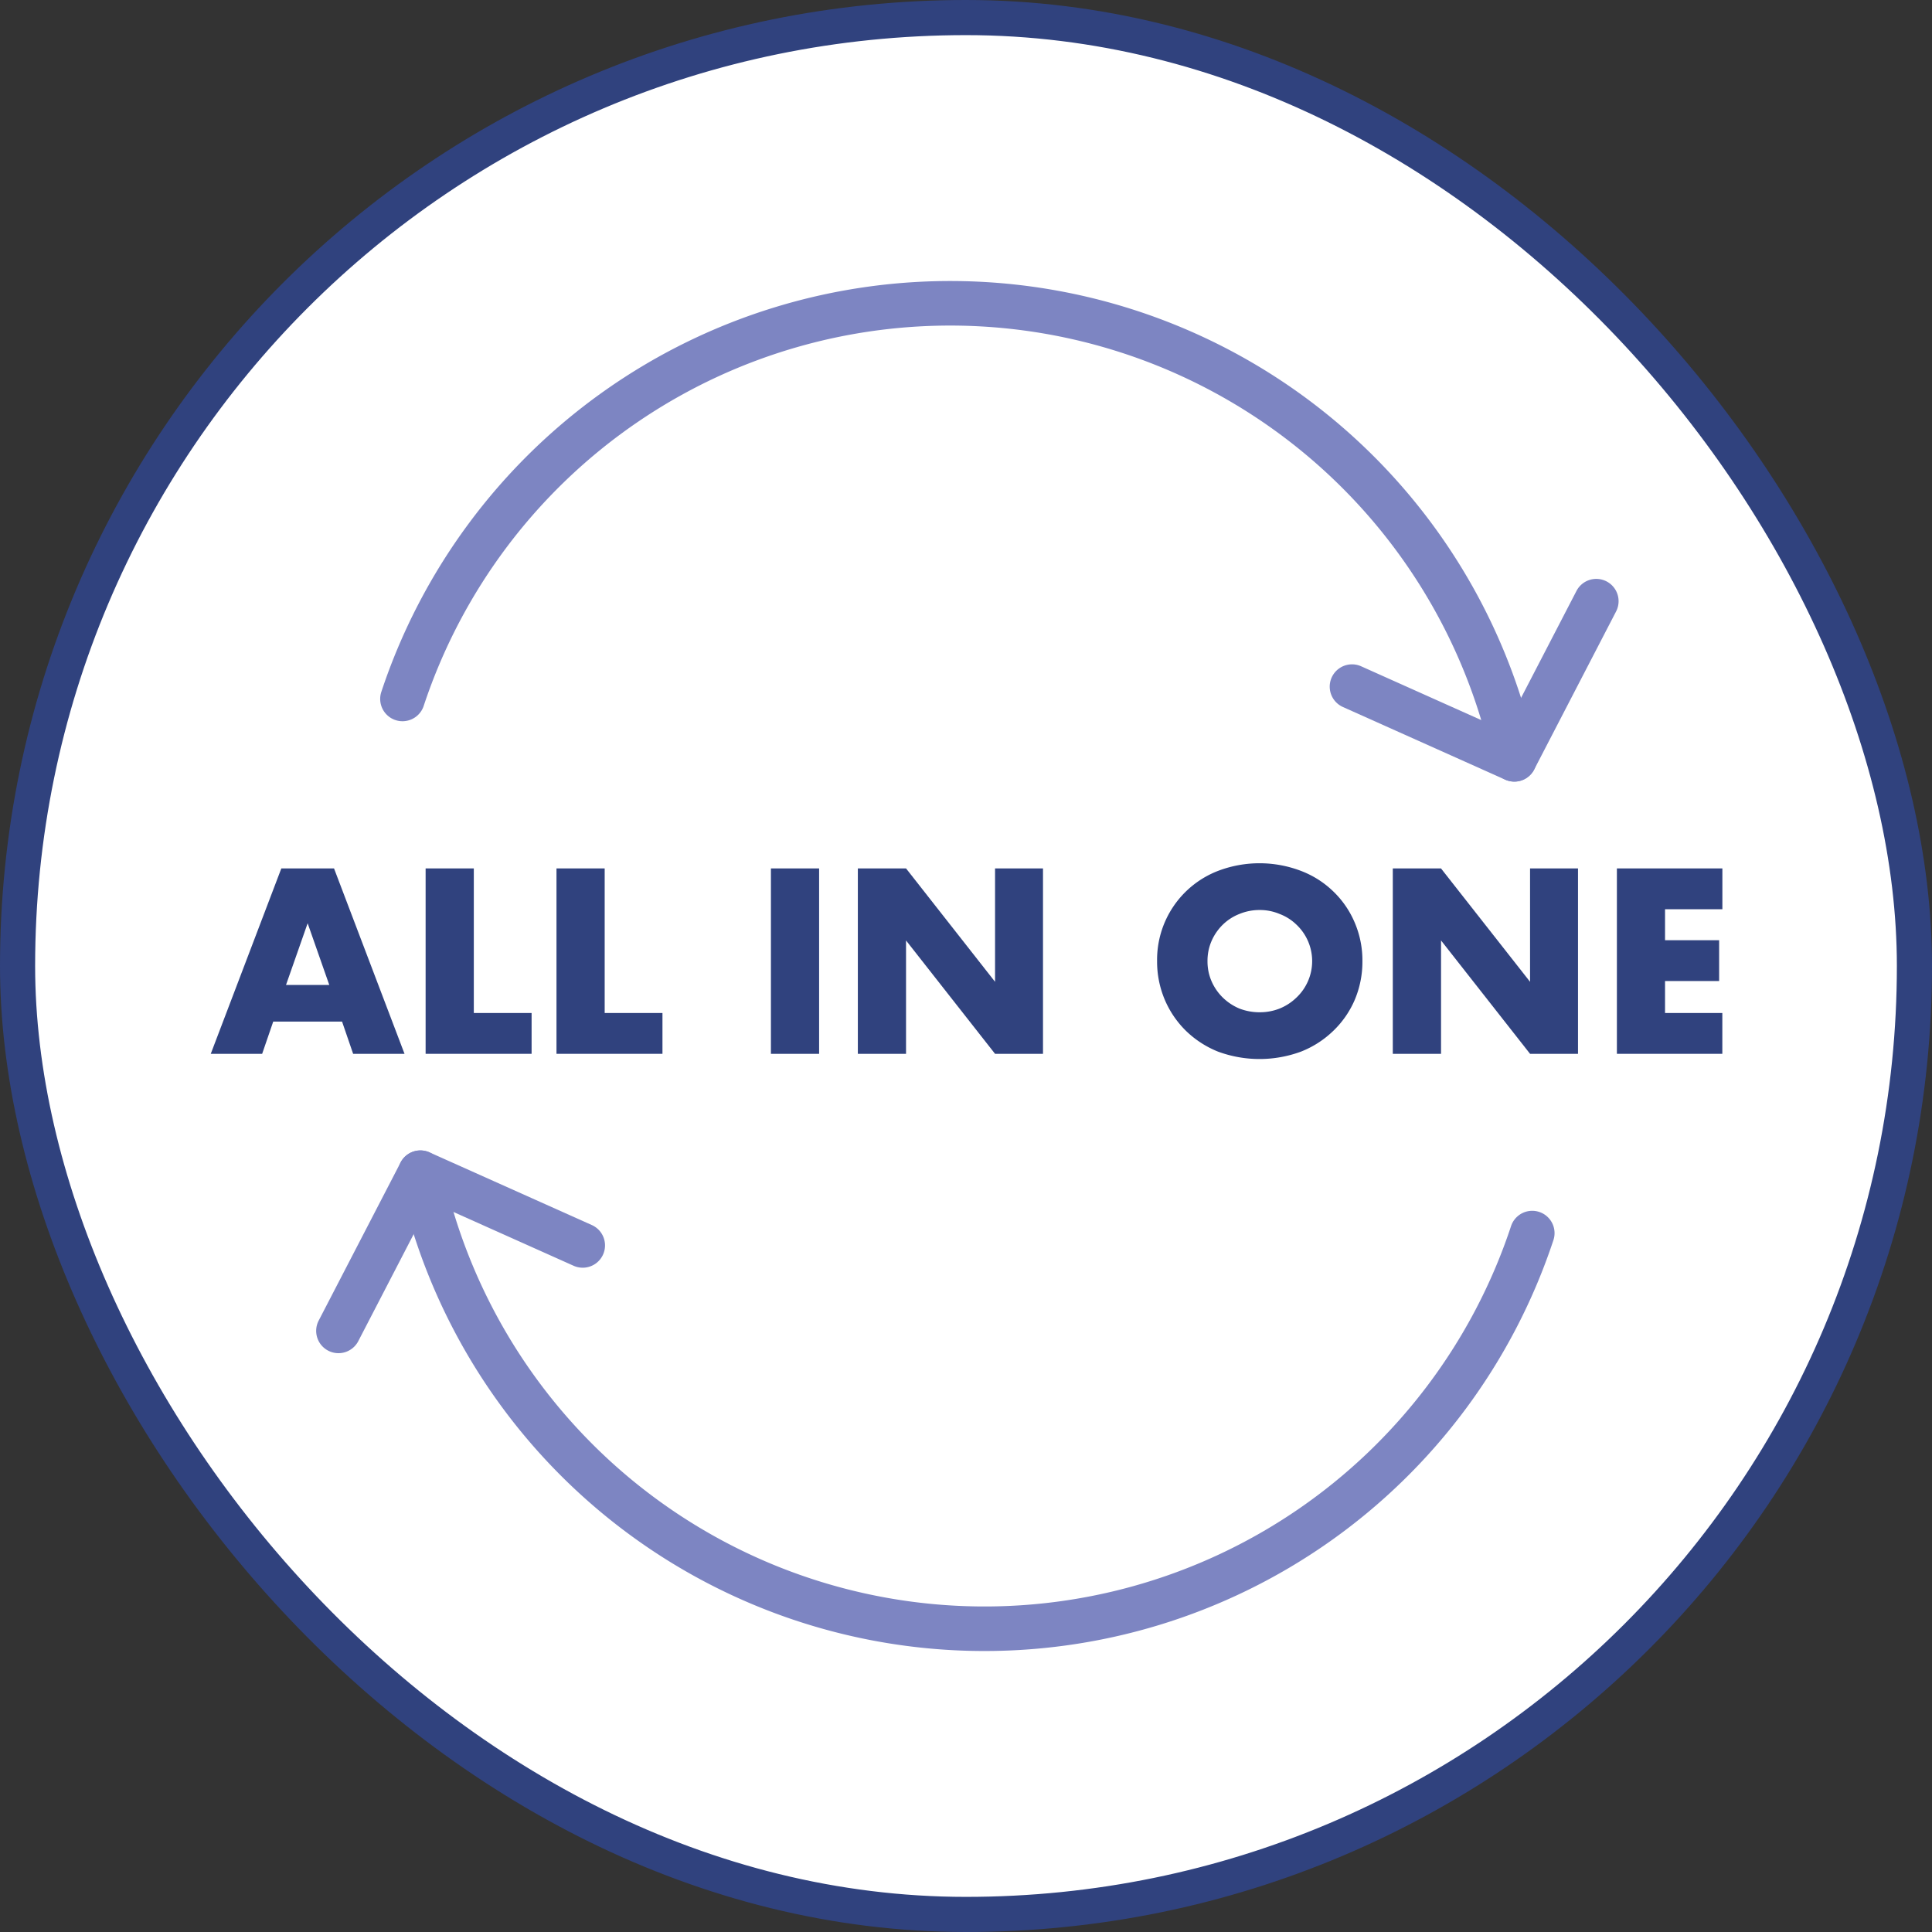
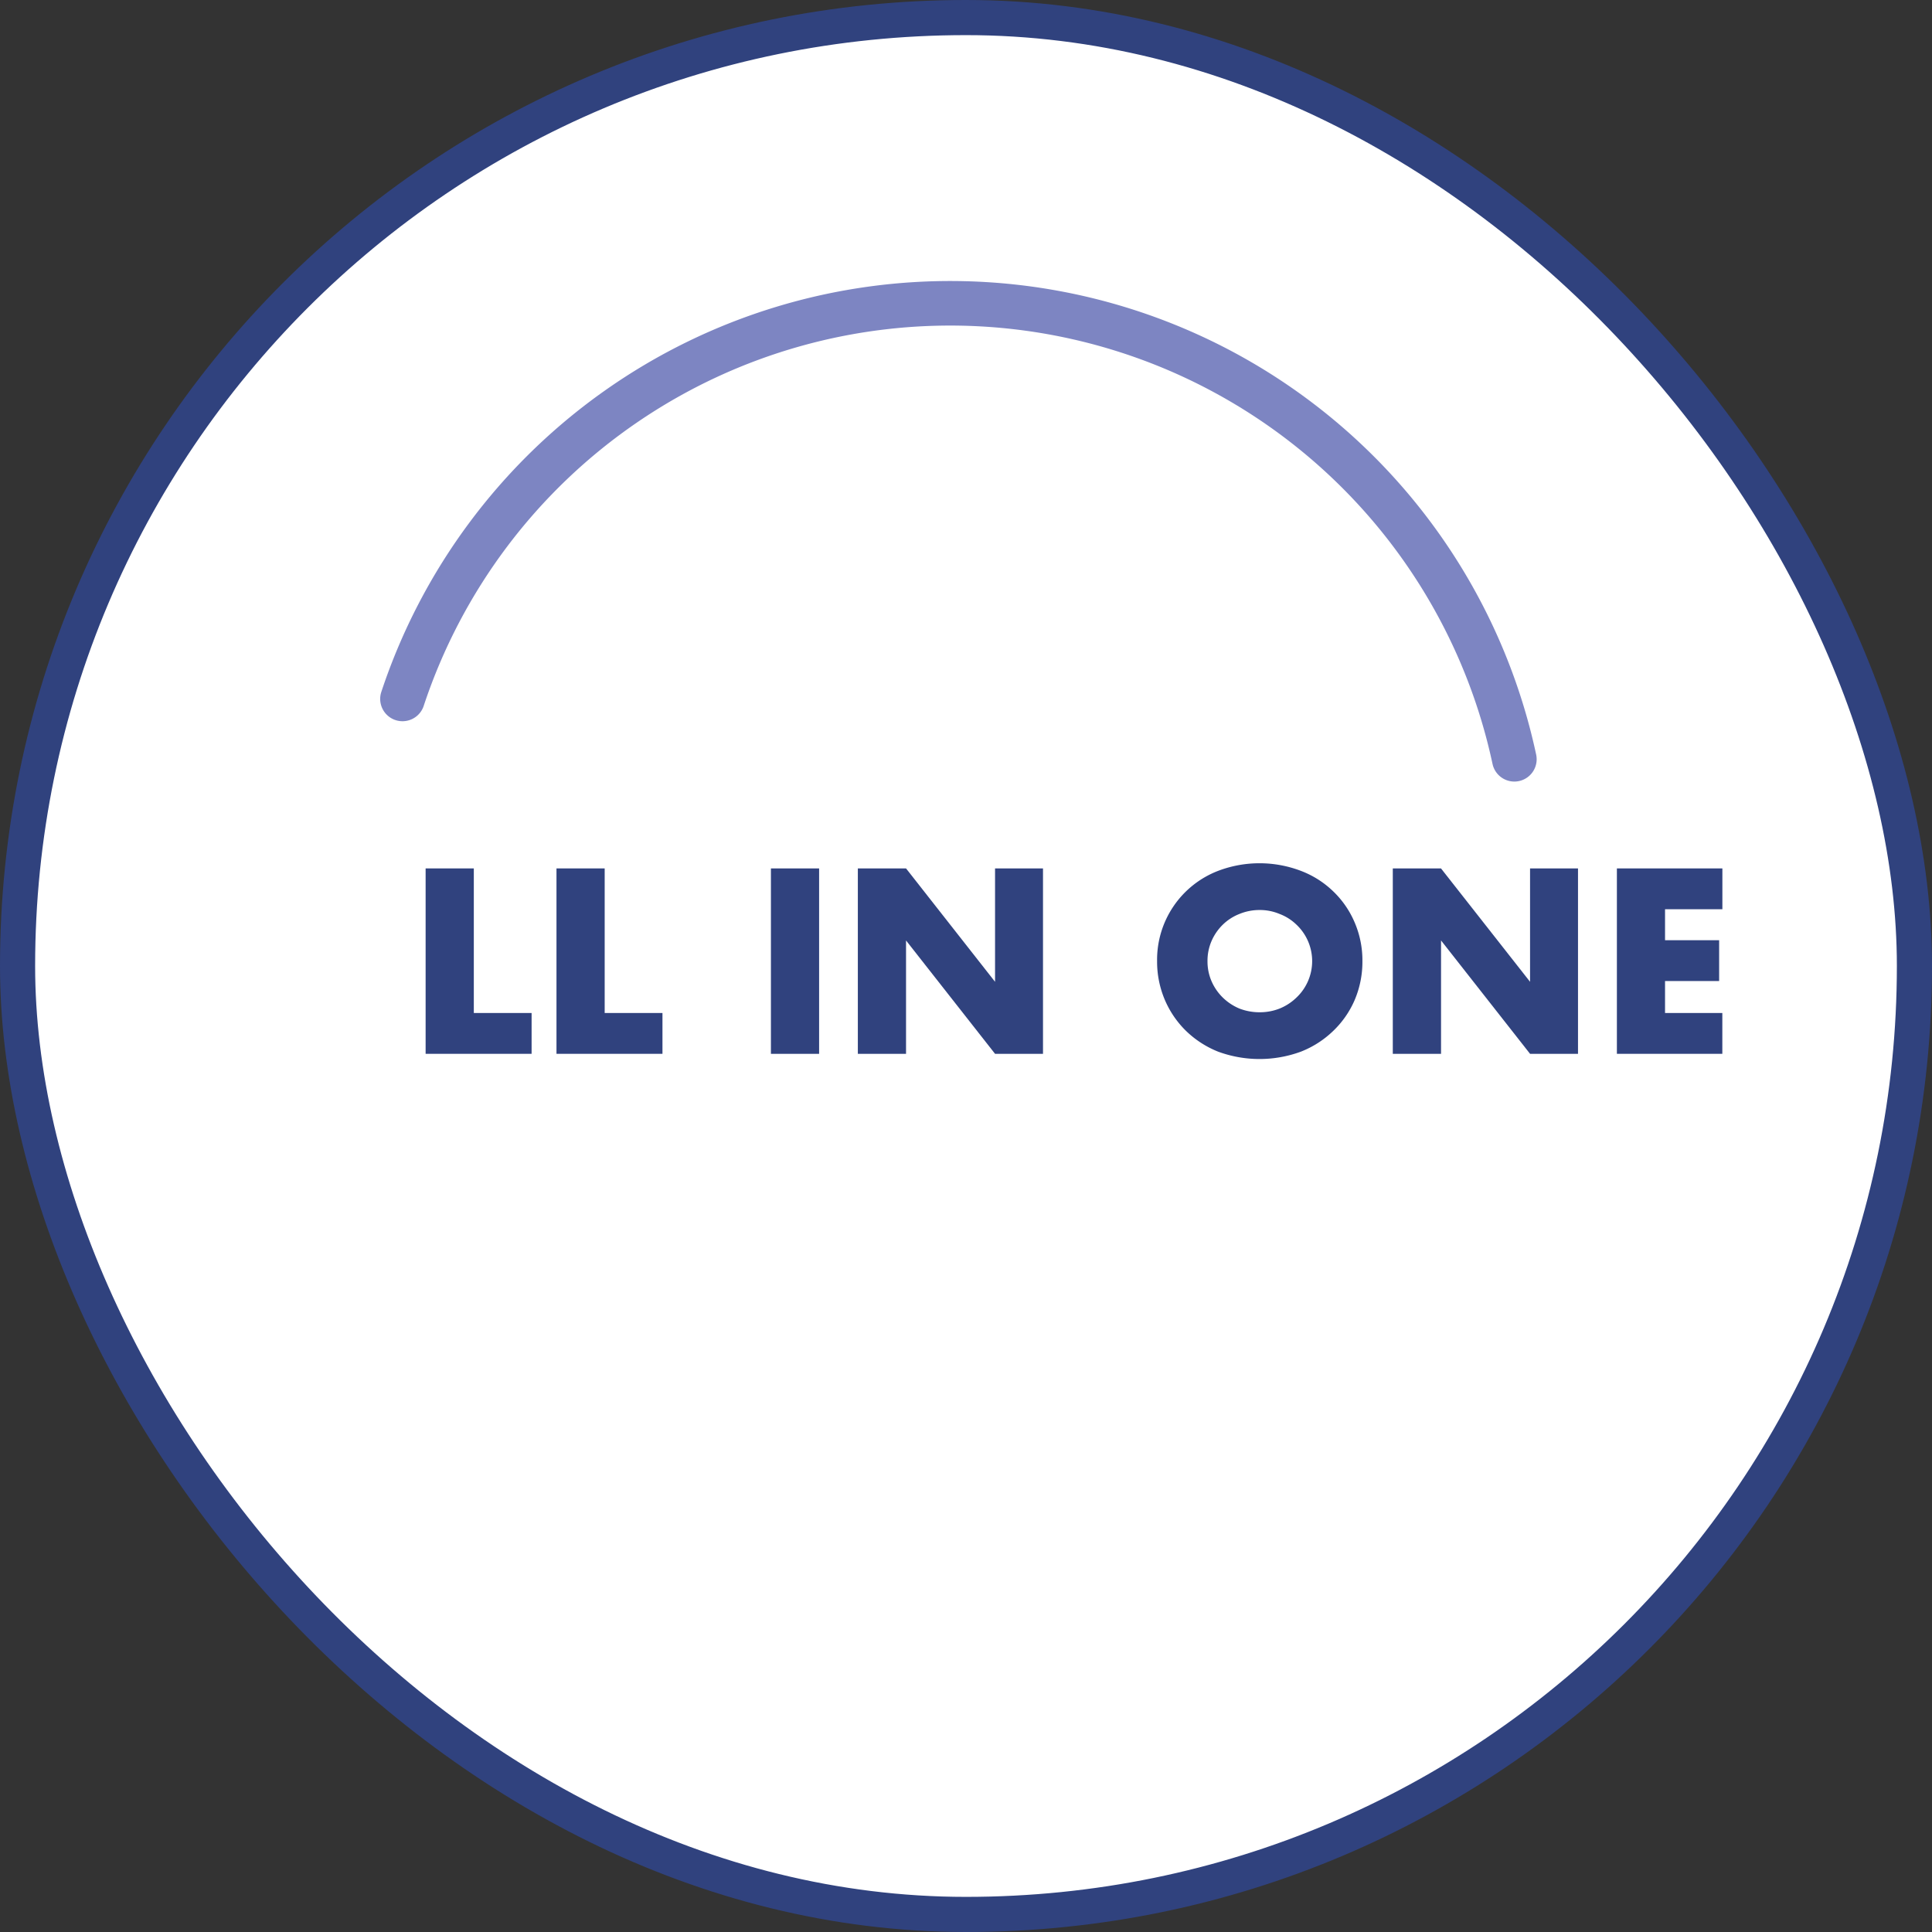
<svg xmlns="http://www.w3.org/2000/svg" id="グループ_12" data-name="グループ 12" width="110" height="110">
  <rect width="100%" height="100%" fill="#333333" stroke="none" />
  <rect id="長方形_14" data-name="長方形 14" width="108" height="108" rx="54" transform="translate(1 1)" fill="#fff" stroke="#30427e" stroke-width="2" />
  <path id="パス_270" data-name="パス 270" d="M98.065 51.768H94.8v1.764h3.08v2.324H94.8v1.82h3.262V60h-6.003V49.444h6.006z" fill="#30427e" />
  <path id="パス_271" data-name="パス 271" d="M79.3 60V49.444h2.744l5.071 6.456v-6.456h2.73V60h-2.73l-5.068-6.454V60z" fill="#30427e" />
  <path id="パス_272" data-name="パス 272" d="M68.75 54.722a2.812 2.812 0 00.238 1.162 2.936 2.936 0 00.644.924 3.029 3.029 0 00.938.616 3.17 3.17 0 001.148.21 3.061 3.061 0 001.134-.21 2.988 2.988 0 00.952-.616 2.857 2.857 0 000-4.172 2.8 2.8 0 00-.952-.6 2.893 2.893 0 00-1.134-.224 3 3 0 00-1.148.224 2.835 2.835 0 00-.938.6 2.936 2.936 0 00-.644.924 2.812 2.812 0 00-.238 1.162zm-2.87 0a5.423 5.423 0 013.472-5.138 6.628 6.628 0 014.718 0 5.4 5.4 0 011.848 1.176 5.346 5.346 0 011.218 1.778 5.464 5.464 0 01.434 2.184 5.565 5.565 0 01-.434 2.2 5.384 5.384 0 01-1.218 1.764 5.575 5.575 0 01-1.848 1.19 6.835 6.835 0 01-4.718 0 5.607 5.607 0 01-1.834-1.19 5.486 5.486 0 01-1.2-1.764 5.563 5.563 0 01-.438-2.2z" fill="#30427e" />
  <path id="パス_273" data-name="パス 273" d="M48.842 60V49.444h2.744l5.068 6.456v-6.456h2.73V60h-2.73l-5.068-6.454V60z" fill="#30427e" />
  <path id="パス_274" data-name="パス 274" d="M46.637 49.444V60h-2.744V49.444z" fill="#30427e" />
  <path id="パス_275" data-name="パス 275" d="M34.428 49.444v8.232h3.29V60h-6.034V49.444z" fill="#30427e" />
  <path id="パス_276" data-name="パス 276" d="M26.977 49.444v8.232h3.29V60h-6.034V49.444z" fill="#30427e" />
-   <path id="パス_277" data-name="パス 277" d="M18.748 56.08l-1.232-3.514-1.232 3.514zm.728 2.086h-3.92L14.926 60H12l4.018-10.556h3L23.032 60h-2.926z" fill="#30427e" />
-   <path id="パス_278" data-name="パス 278" d="M22.808 66.186a1.27 1.27 0 011.647-.575l9.256 4.145a1.27 1.27 0 01-1.038 2.318l-8.162-3.654-4.111 7.937a1.27 1.27 0 11-2.255-1.169z" fill="#7d85c2" fill-rule="evenodd" />
-   <path id="パス_279" data-name="パス 279" d="M23.671 65.531a1.27 1.27 0 011.507.978 31.578 31.578 0 0060.855 3.3 1.27 1.27 0 012.412.8 34.127 34.127 0 01-33.183 23.384 34.117 34.117 0 01-32.568-26.955 1.27 1.27 0 01.977-1.507z" fill="#7d85c2" fill-rule="evenodd" />
-   <path id="パス_280" data-name="パス 280" d="M87.348 43.817a1.27 1.27 0 01-1.647.575l-9.256-4.145a1.27 1.27 0 011.038-2.318l8.161 3.655 4.113-7.937a1.27 1.27 0 112.255 1.169z" fill="#7d85c2" fill-rule="evenodd" />
  <path id="パス_281" data-name="パス 281" d="M86.485 44.471a1.27 1.27 0 01-1.507-.978 31.578 31.578 0 00-60.855-3.3 1.27 1.27 0 11-2.412-.8 34.127 34.127 0 0133.183-23.384 34.117 34.117 0 0132.569 26.956 1.27 1.27 0 01-.978 1.506z" fill="#7d85c2" fill-rule="evenodd" />
</svg>